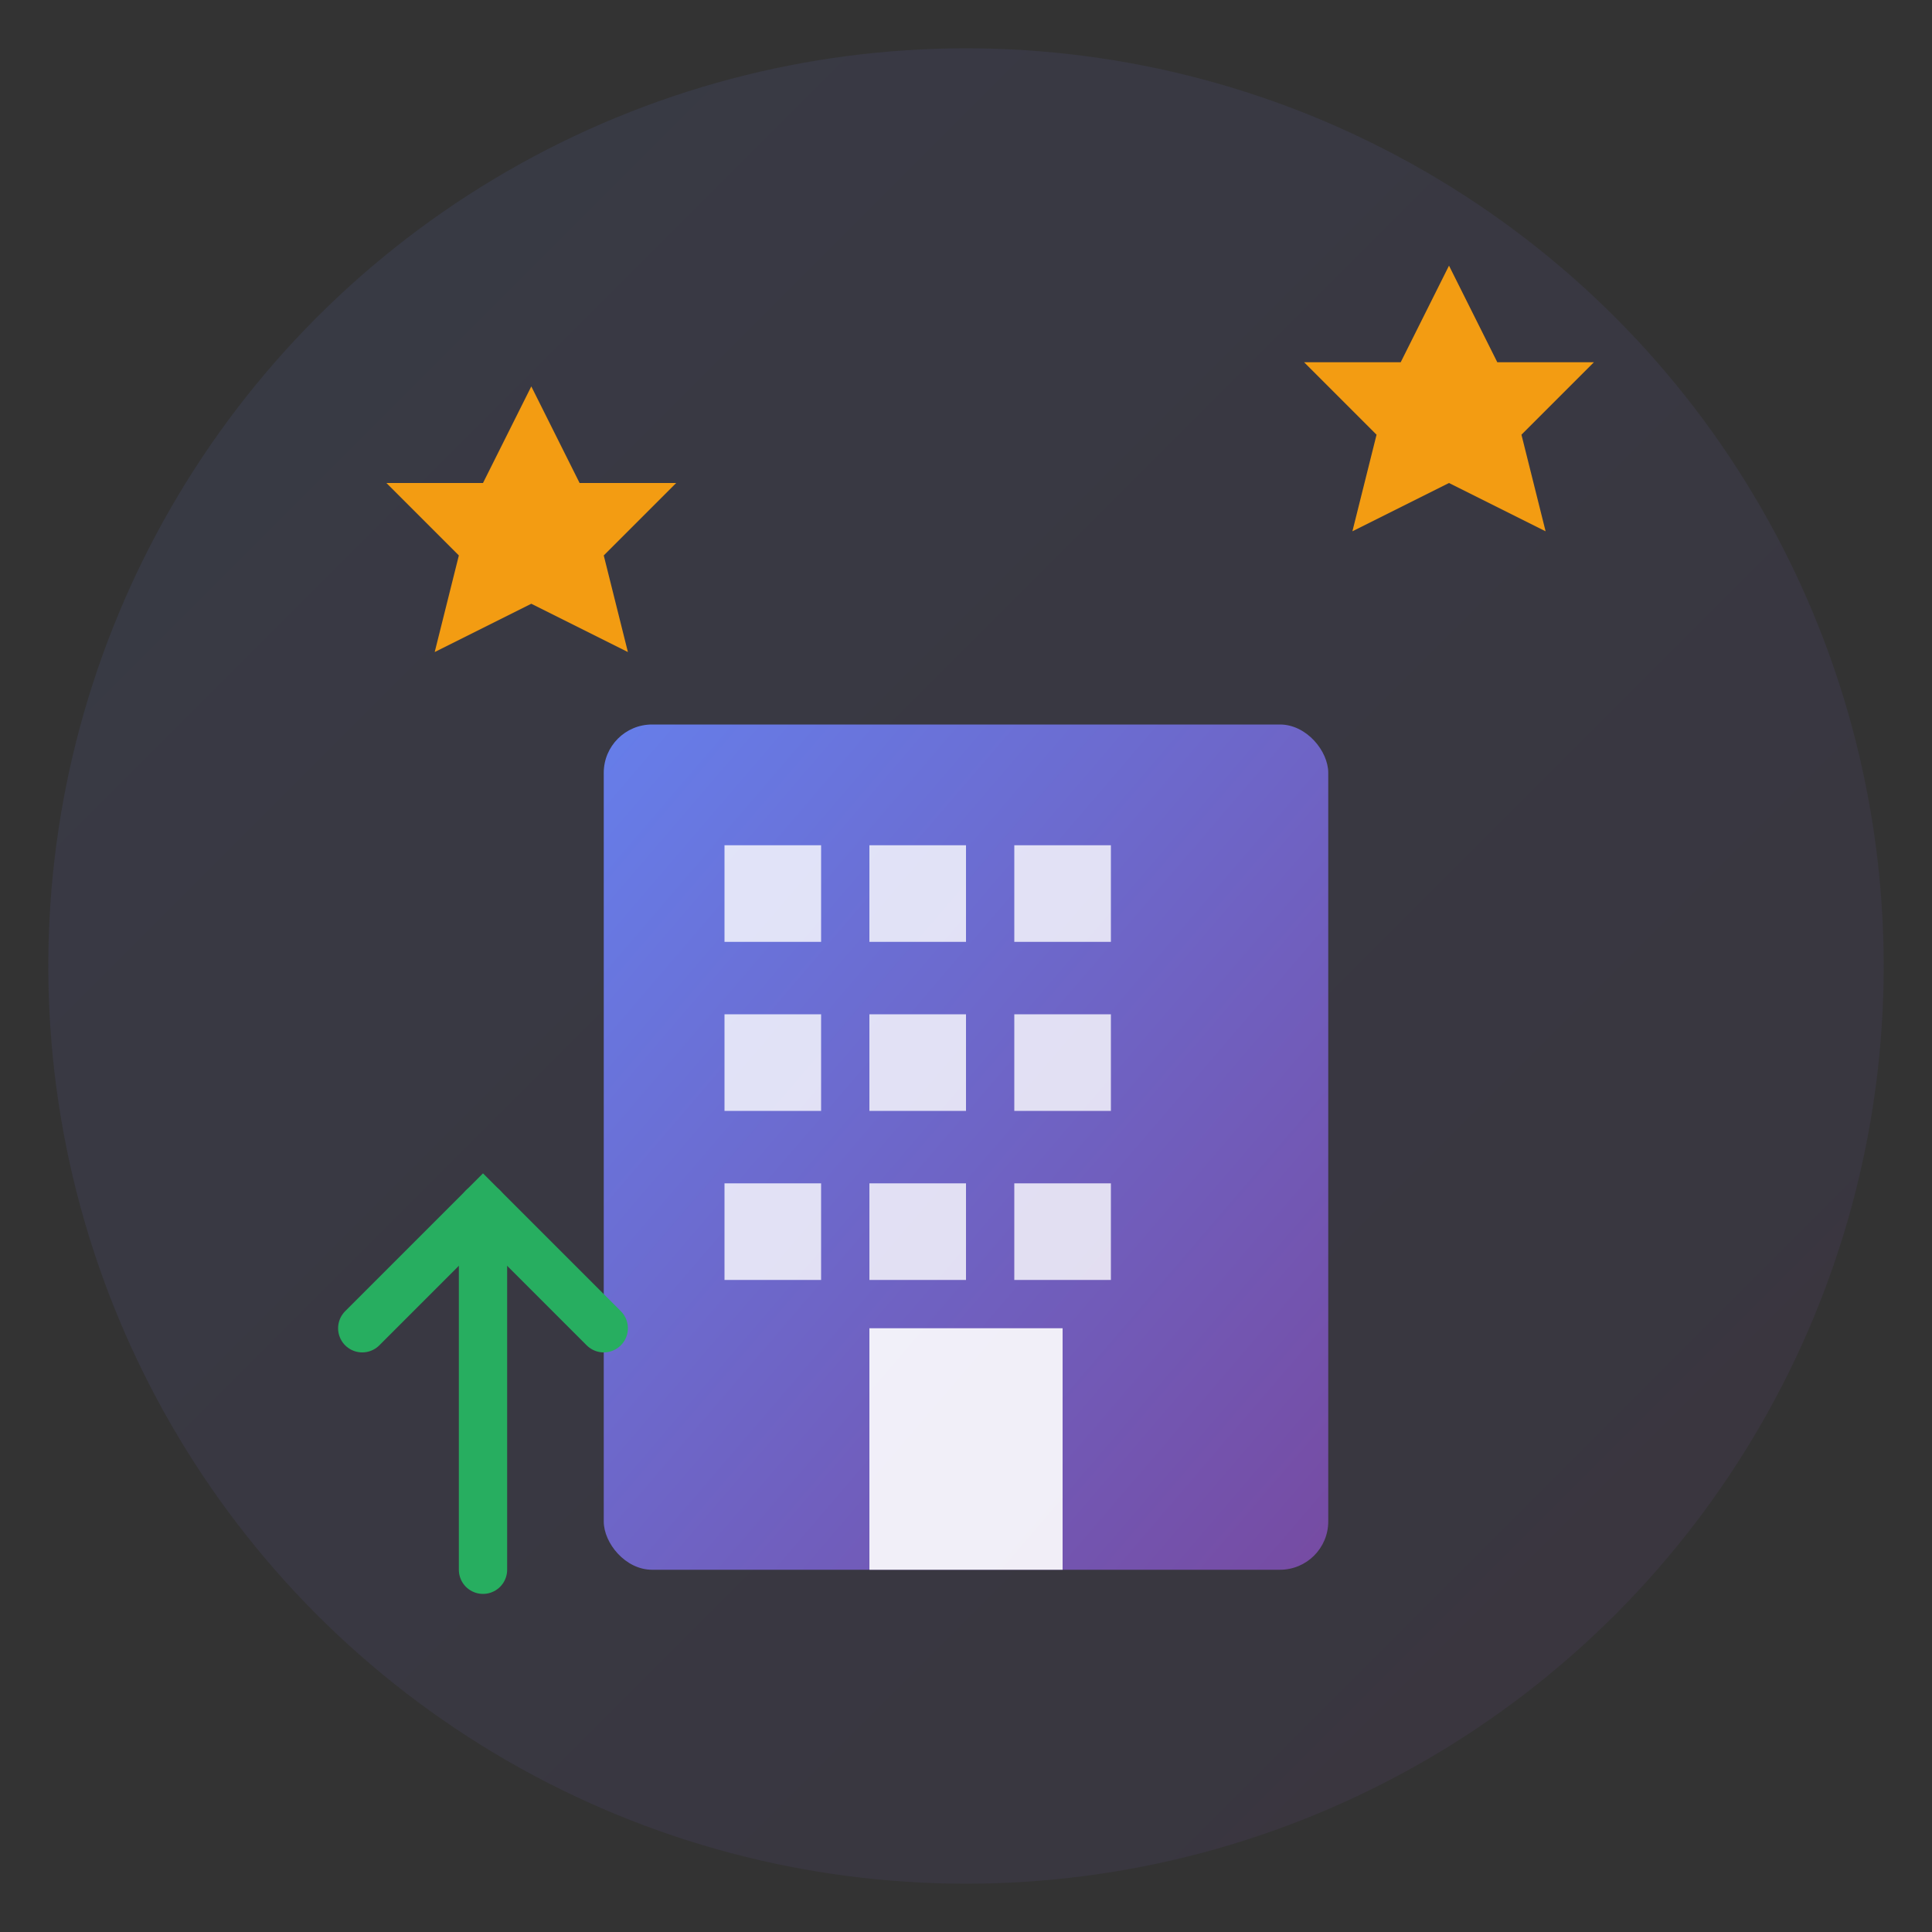
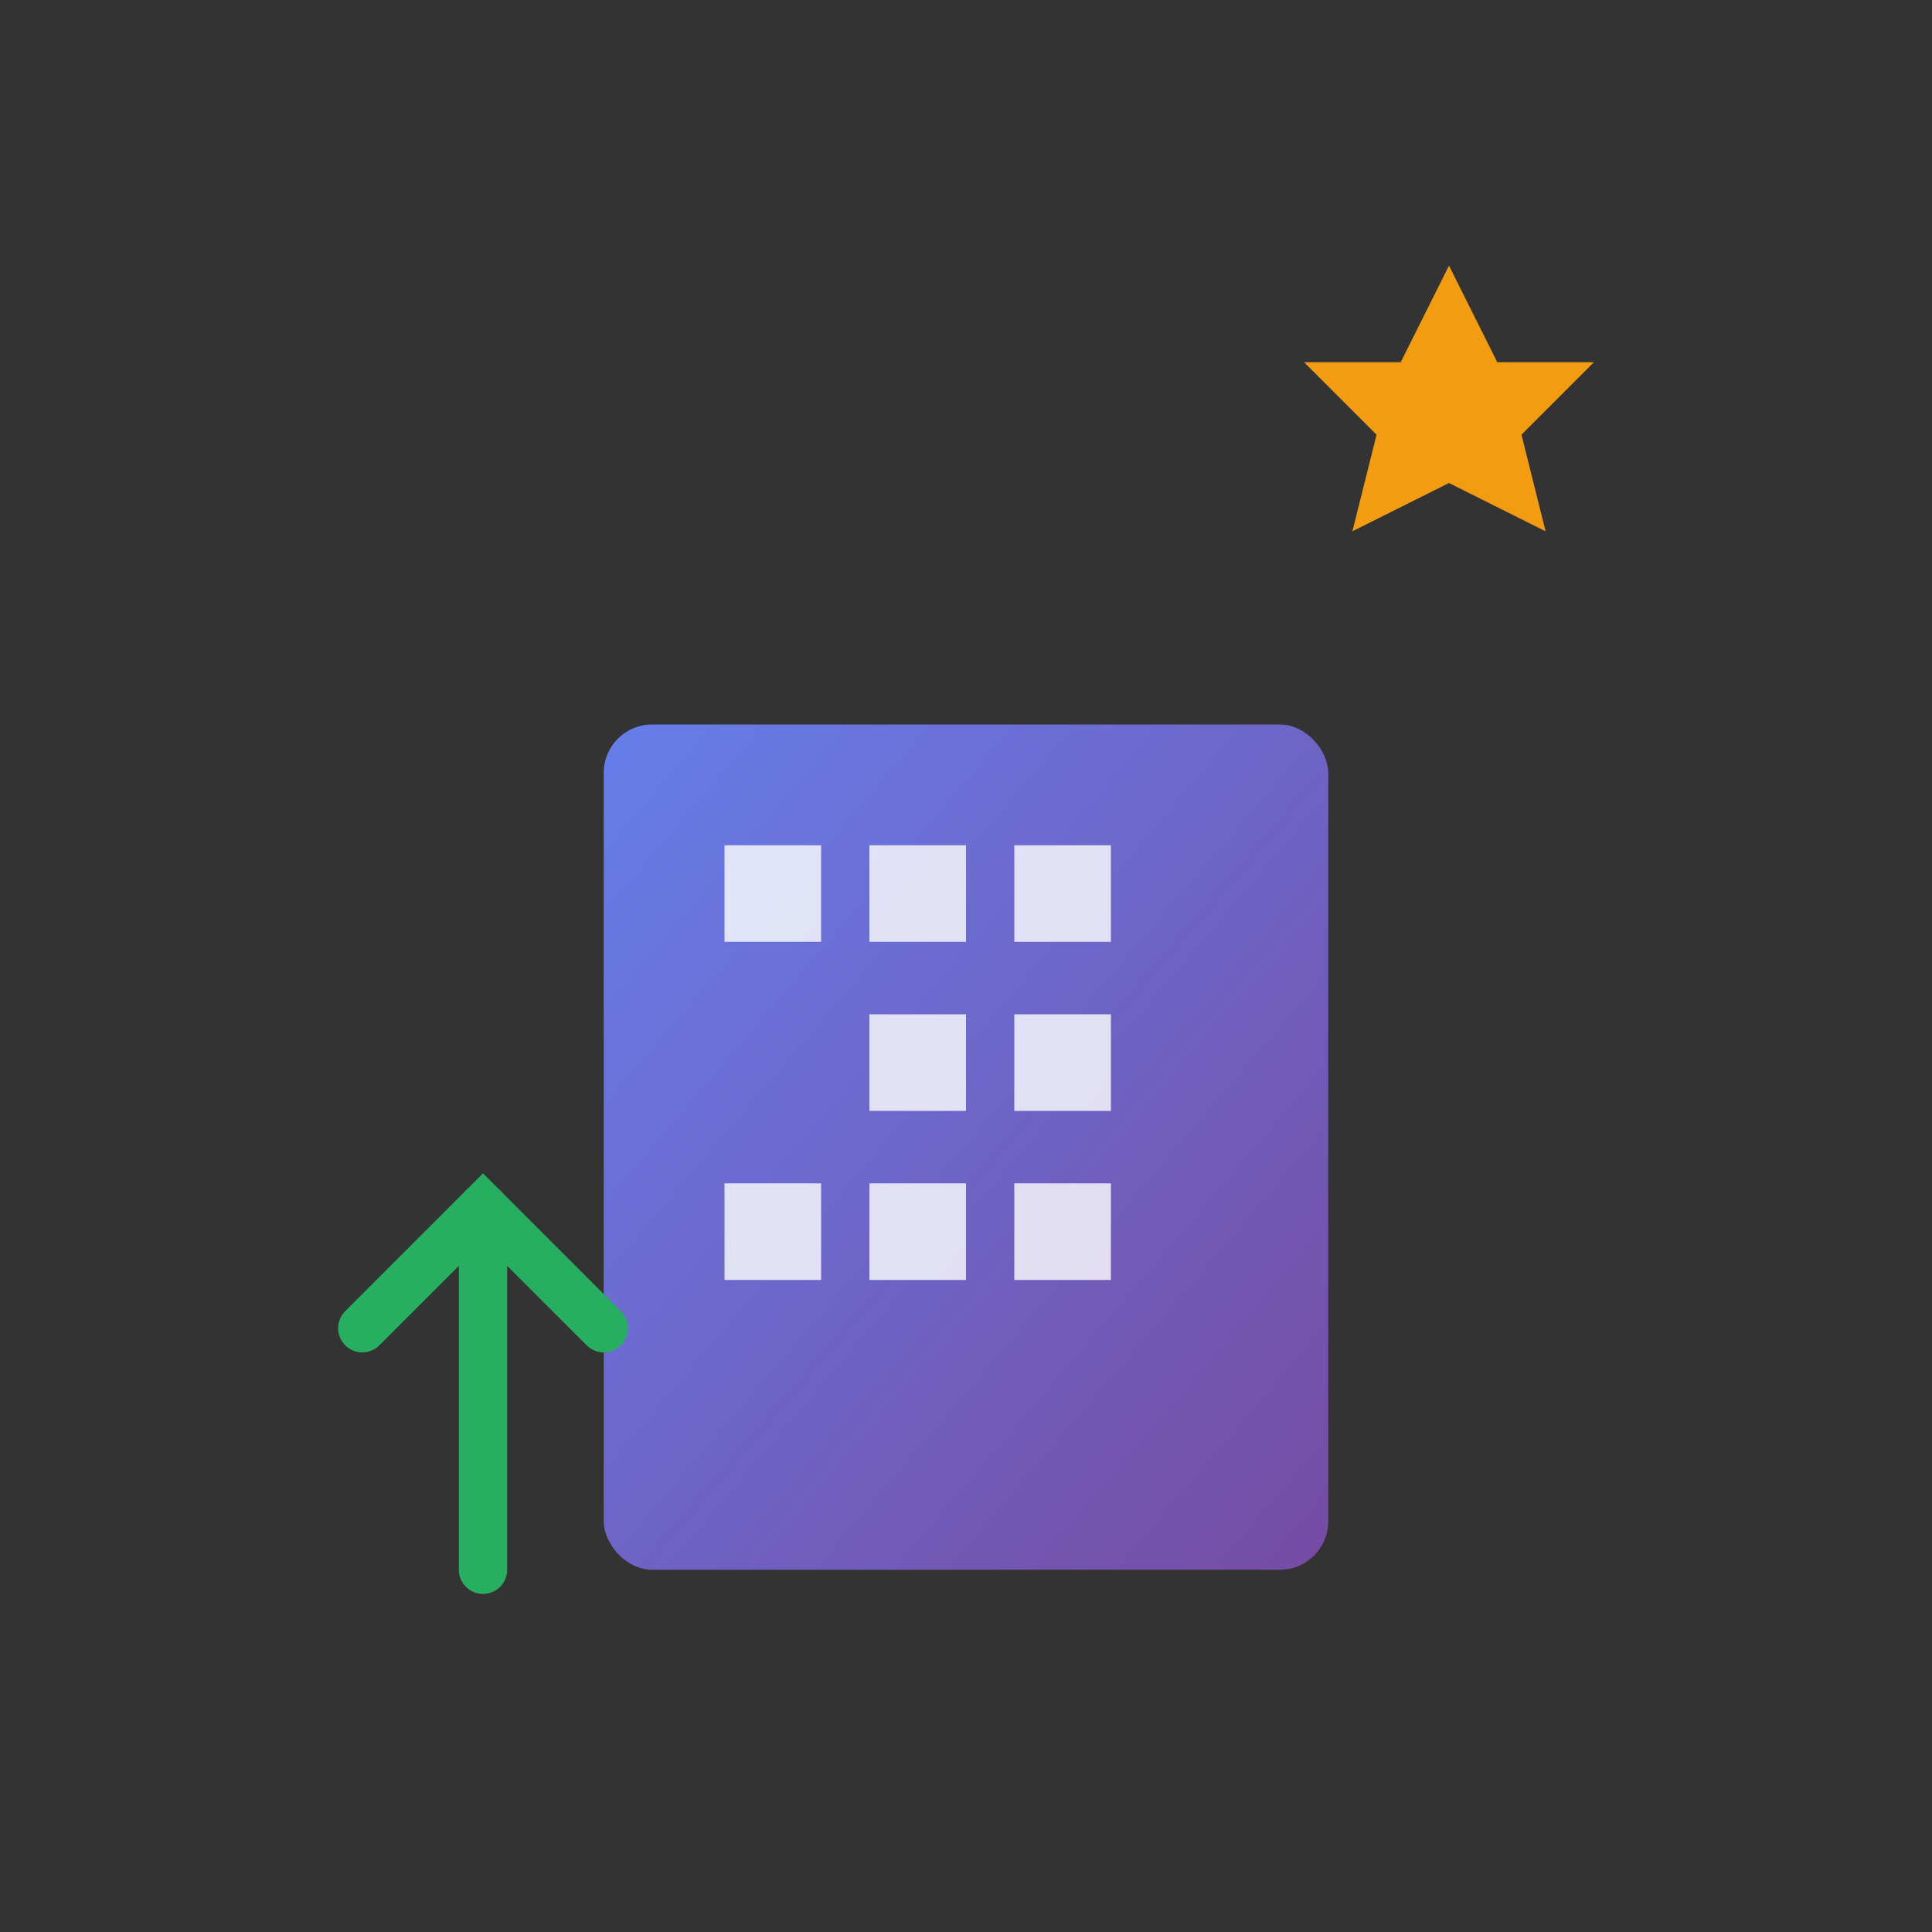
<svg xmlns="http://www.w3.org/2000/svg" width="80" height="80" viewBox="0 0 80 80">
  <rect x="0" y="0" width="80" height="80" fill="#333333" stroke="none" />
  <defs>
    <linearGradient id="aboutGradient" x1="0%" y1="0%" x2="100%" y2="100%">
      <stop offset="0%" style="stop-color:#667eea;stop-opacity:1" />
      <stop offset="100%" style="stop-color:#764ba2;stop-opacity:1" />
    </linearGradient>
  </defs>
-   <circle cx="40" cy="40" r="38" fill="url(#aboutGradient)" opacity="0.1" />
  <rect x="25" y="30" width="30" height="35" fill="url(#aboutGradient)" rx="2" />
  <rect x="30" y="35" width="4" height="4" fill="white" opacity="0.8" />
  <rect x="36" y="35" width="4" height="4" fill="white" opacity="0.8" />
  <rect x="42" y="35" width="4" height="4" fill="white" opacity="0.8" />
-   <rect x="30" y="42" width="4" height="4" fill="white" opacity="0.8" />
  <rect x="36" y="42" width="4" height="4" fill="white" opacity="0.8" />
  <rect x="42" y="42" width="4" height="4" fill="white" opacity="0.8" />
  <rect x="30" y="49" width="4" height="4" fill="white" opacity="0.8" />
  <rect x="36" y="49" width="4" height="4" fill="white" opacity="0.8" />
  <rect x="42" y="49" width="4" height="4" fill="white" opacity="0.8" />
-   <rect x="36" y="55" width="8" height="10" fill="white" opacity="0.9" />
-   <path d="M20 20 L22 16 L24 20 L28 20 L25 23 L26 27 L22 25 L18 27 L19 23 L16 20 Z" fill="#f39c12" />
  <path d="M58 15 L60 11 L62 15 L66 15 L63 18 L64 22 L60 20 L56 22 L57 18 L54 15 Z" fill="#f39c12" />
  <path d="M15 55 L20 50 L25 55" stroke="#27ae60" stroke-width="2" fill="none" stroke-linecap="round" />
  <line x1="20" y1="50" x2="20" y2="65" stroke="#27ae60" stroke-width="2" stroke-linecap="round" />
</svg>